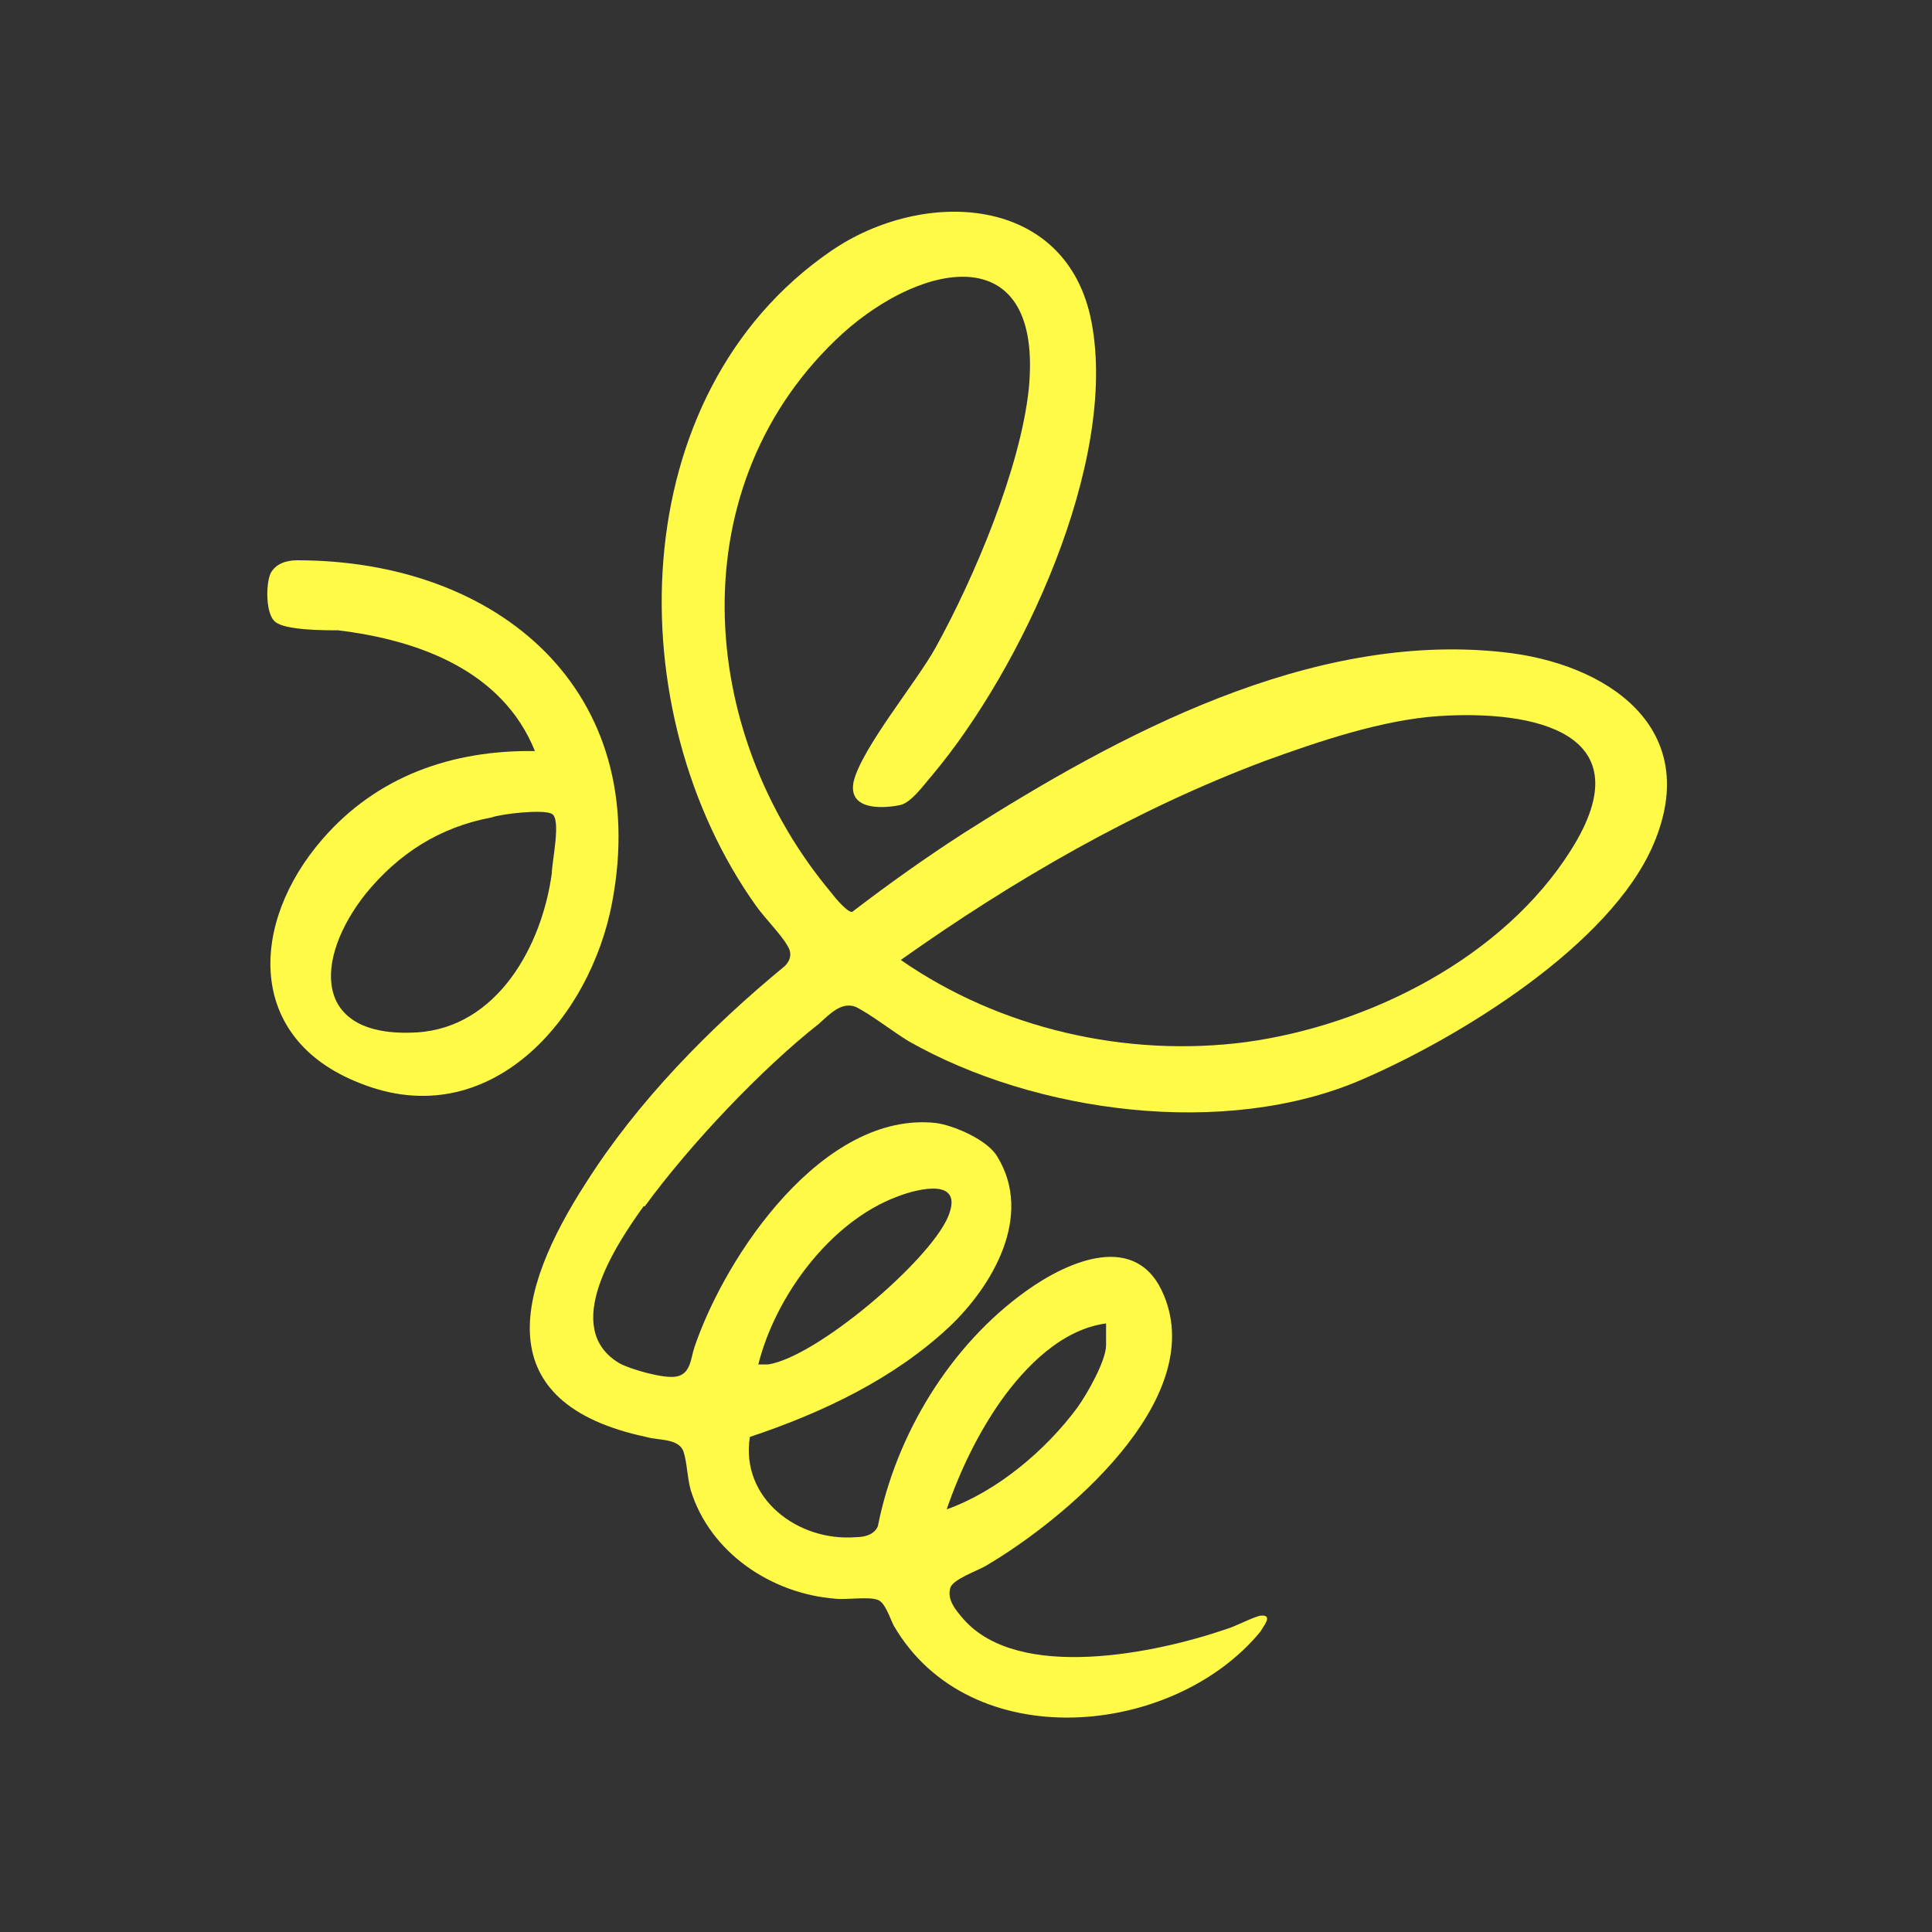
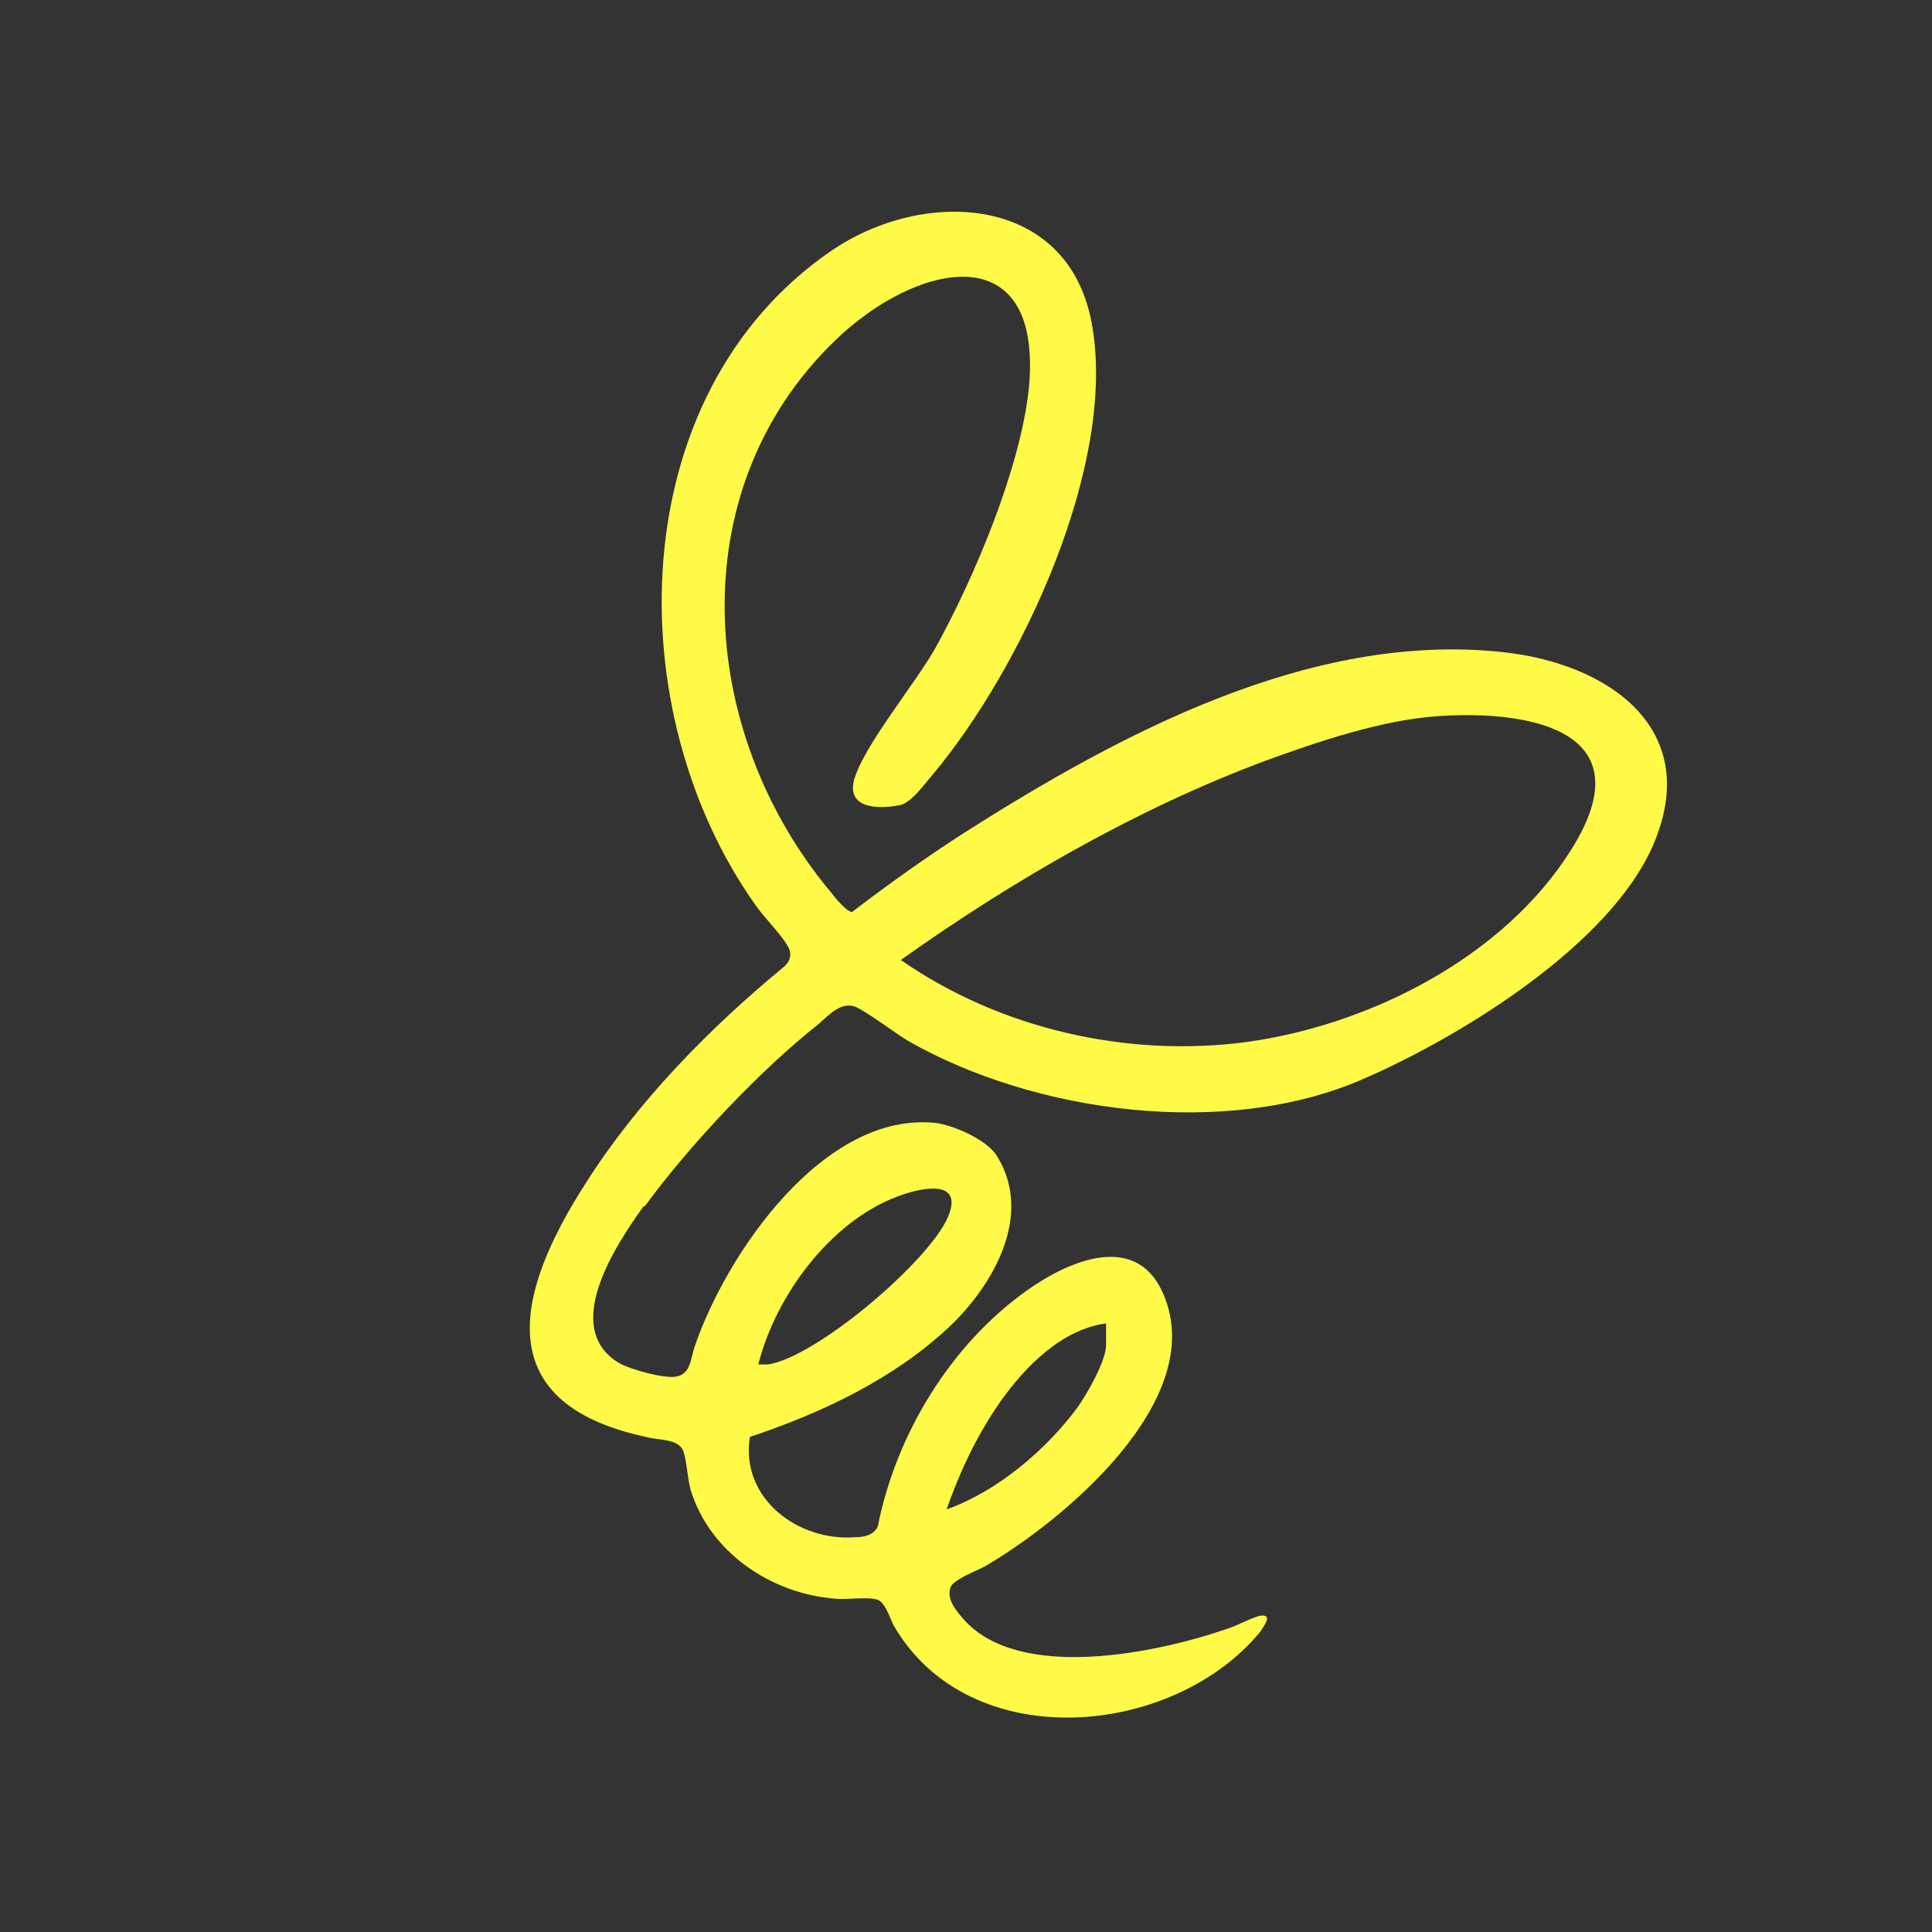
<svg xmlns="http://www.w3.org/2000/svg" id="Capa_1" version="1.1" viewBox="0 0 160 160">
  <rect x="0" y="0" width="160" height="160" fill="#333333" stroke="none" />
  <defs>
    <style>
      .st0 {
        fill: #fff947;
      }
    </style>
  </defs>
  <path class="st0" d="M53.3,99.9c-2.3,3.2-6.9,10.1-2,13,.9.5,3.7,1.3,4.7,1.1,1.2-.2,1.2-1.5,1.5-2.4,2.6-7.7,10.7-19.6,20-18.6,1.5.2,4.3,1.4,5.1,2.8,3,4.9-.4,10.7-4,14.1-4.6,4.3-10.5,7.1-16.5,9.1-.8,5.1,4,8.7,8.8,8.3.7,0,1.5-.2,1.8-.9,1.5-7.6,6-15,12.3-19.5,3.5-2.5,9.2-5,11.4.4,3.6,8.7-8.3,18.6-14.8,22.4-.7.4-2.7,1.1-2.9,1.8-.3,1,.5,1.9,1.1,2.6,4.6,5.2,16,2.8,21.8.8.7-.2,2.2-1,2.8-1.1,1.1-.1.2.9,0,1.3-7.2,8.8-24.1,10.4-30.4-.5-.3-.6-.7-1.9-1.3-2.1-.7-.3-2.6,0-3.5-.1-5.3-.4-10.4-3.8-12-9-.3-1.1-.3-2.3-.6-3.2-.4-1.1-2.1-.9-3.1-1.2-13.1-2.8-10.8-12-5-21,4.3-6.8,10.3-12.9,16.5-18,.5-.5.6-1.1.2-1.7-.5-.9-1.9-2.3-2.6-3.3-11.4-16-11.1-42.3,6.2-54.2,7.7-5.3,19.6-4.7,21.6,5.9,2.2,11.6-5.8,28.7-13.2,37.5-.7.8-1.8,2.4-2.8,2.5-1.6.3-4.2.3-3.7-2,.7-2.8,5.2-8.2,6.8-11.1,3.2-5.8,7-14.8,7.7-21.4,1.2-12.4-8.6-10.7-15.4-4.6-13.6,12.4-12.2,33-.9,46.4.2.3,1.4,1.7,1.7,1.5,3-2.3,6.1-4.5,9.2-6.5,12.9-8.2,28.7-16.7,44.6-15,8.7.9,16.7,6.3,12.5,16-3.6,8.3-16,15.9-24.1,19.4-11.3,4.9-27.1,2.8-37.6-3.2-1.3-.8-3.1-2.2-4.3-2.8-1.2-.5-2.2.6-3.1,1.4-4.7,3.7-10.6,9.9-14.4,15.1h0ZM119.2,59.3c-4.7.3-10,2.1-14.4,3.7-10.7,4-20.9,9.9-30.2,16.5,8.2,5.7,18.7,8.1,28.6,6.8,10.2-1.4,21.3-7,26.9-15.9,6.2-9.8-3.2-11.6-10.9-11.1ZM62.8,113h.8c4-.6,13.3-8.5,14.9-12.2,1.4-3.3-2.4-2.4-4.2-1.7-5.6,2.1-10.1,8.3-11.5,13.9ZM91.6,109.6c-3.7.5-6.7,3.6-8.7,6.4-1.9,2.7-3.4,5.8-4.5,9,4.2-1.5,8.2-4.9,10.8-8.4.8-1.1,2.4-3.9,2.4-5.2,0,0,0-1.8,0-1.8Z" />
-   <path class="st0" d="M44.3,62.2c-2.7-6.7-9.7-9.2-16.3-10-1.1,0-4.4,0-5.2-.7-.8-.6-.8-3.1-.4-4,.4-.8,1.3-1.1,2.2-1.1,16.7,0,29.4,10.8,26.1,28.3-1.8,9.7-10.2,19.3-20.9,15-9.5-3.7-9.1-13.3-3.1-20.2,4.5-5.2,10.7-7.4,17.6-7.3ZM40.7,67.7c-4.3.8-7.7,3-10.4,6.3-4.3,5.4-4.5,12,4.2,11.5,6.7-.4,10.4-7.2,11.2-13.2,0-.9.8-4.5,0-4.9-.7-.4-4.2,0-5,.3Z" />
</svg>